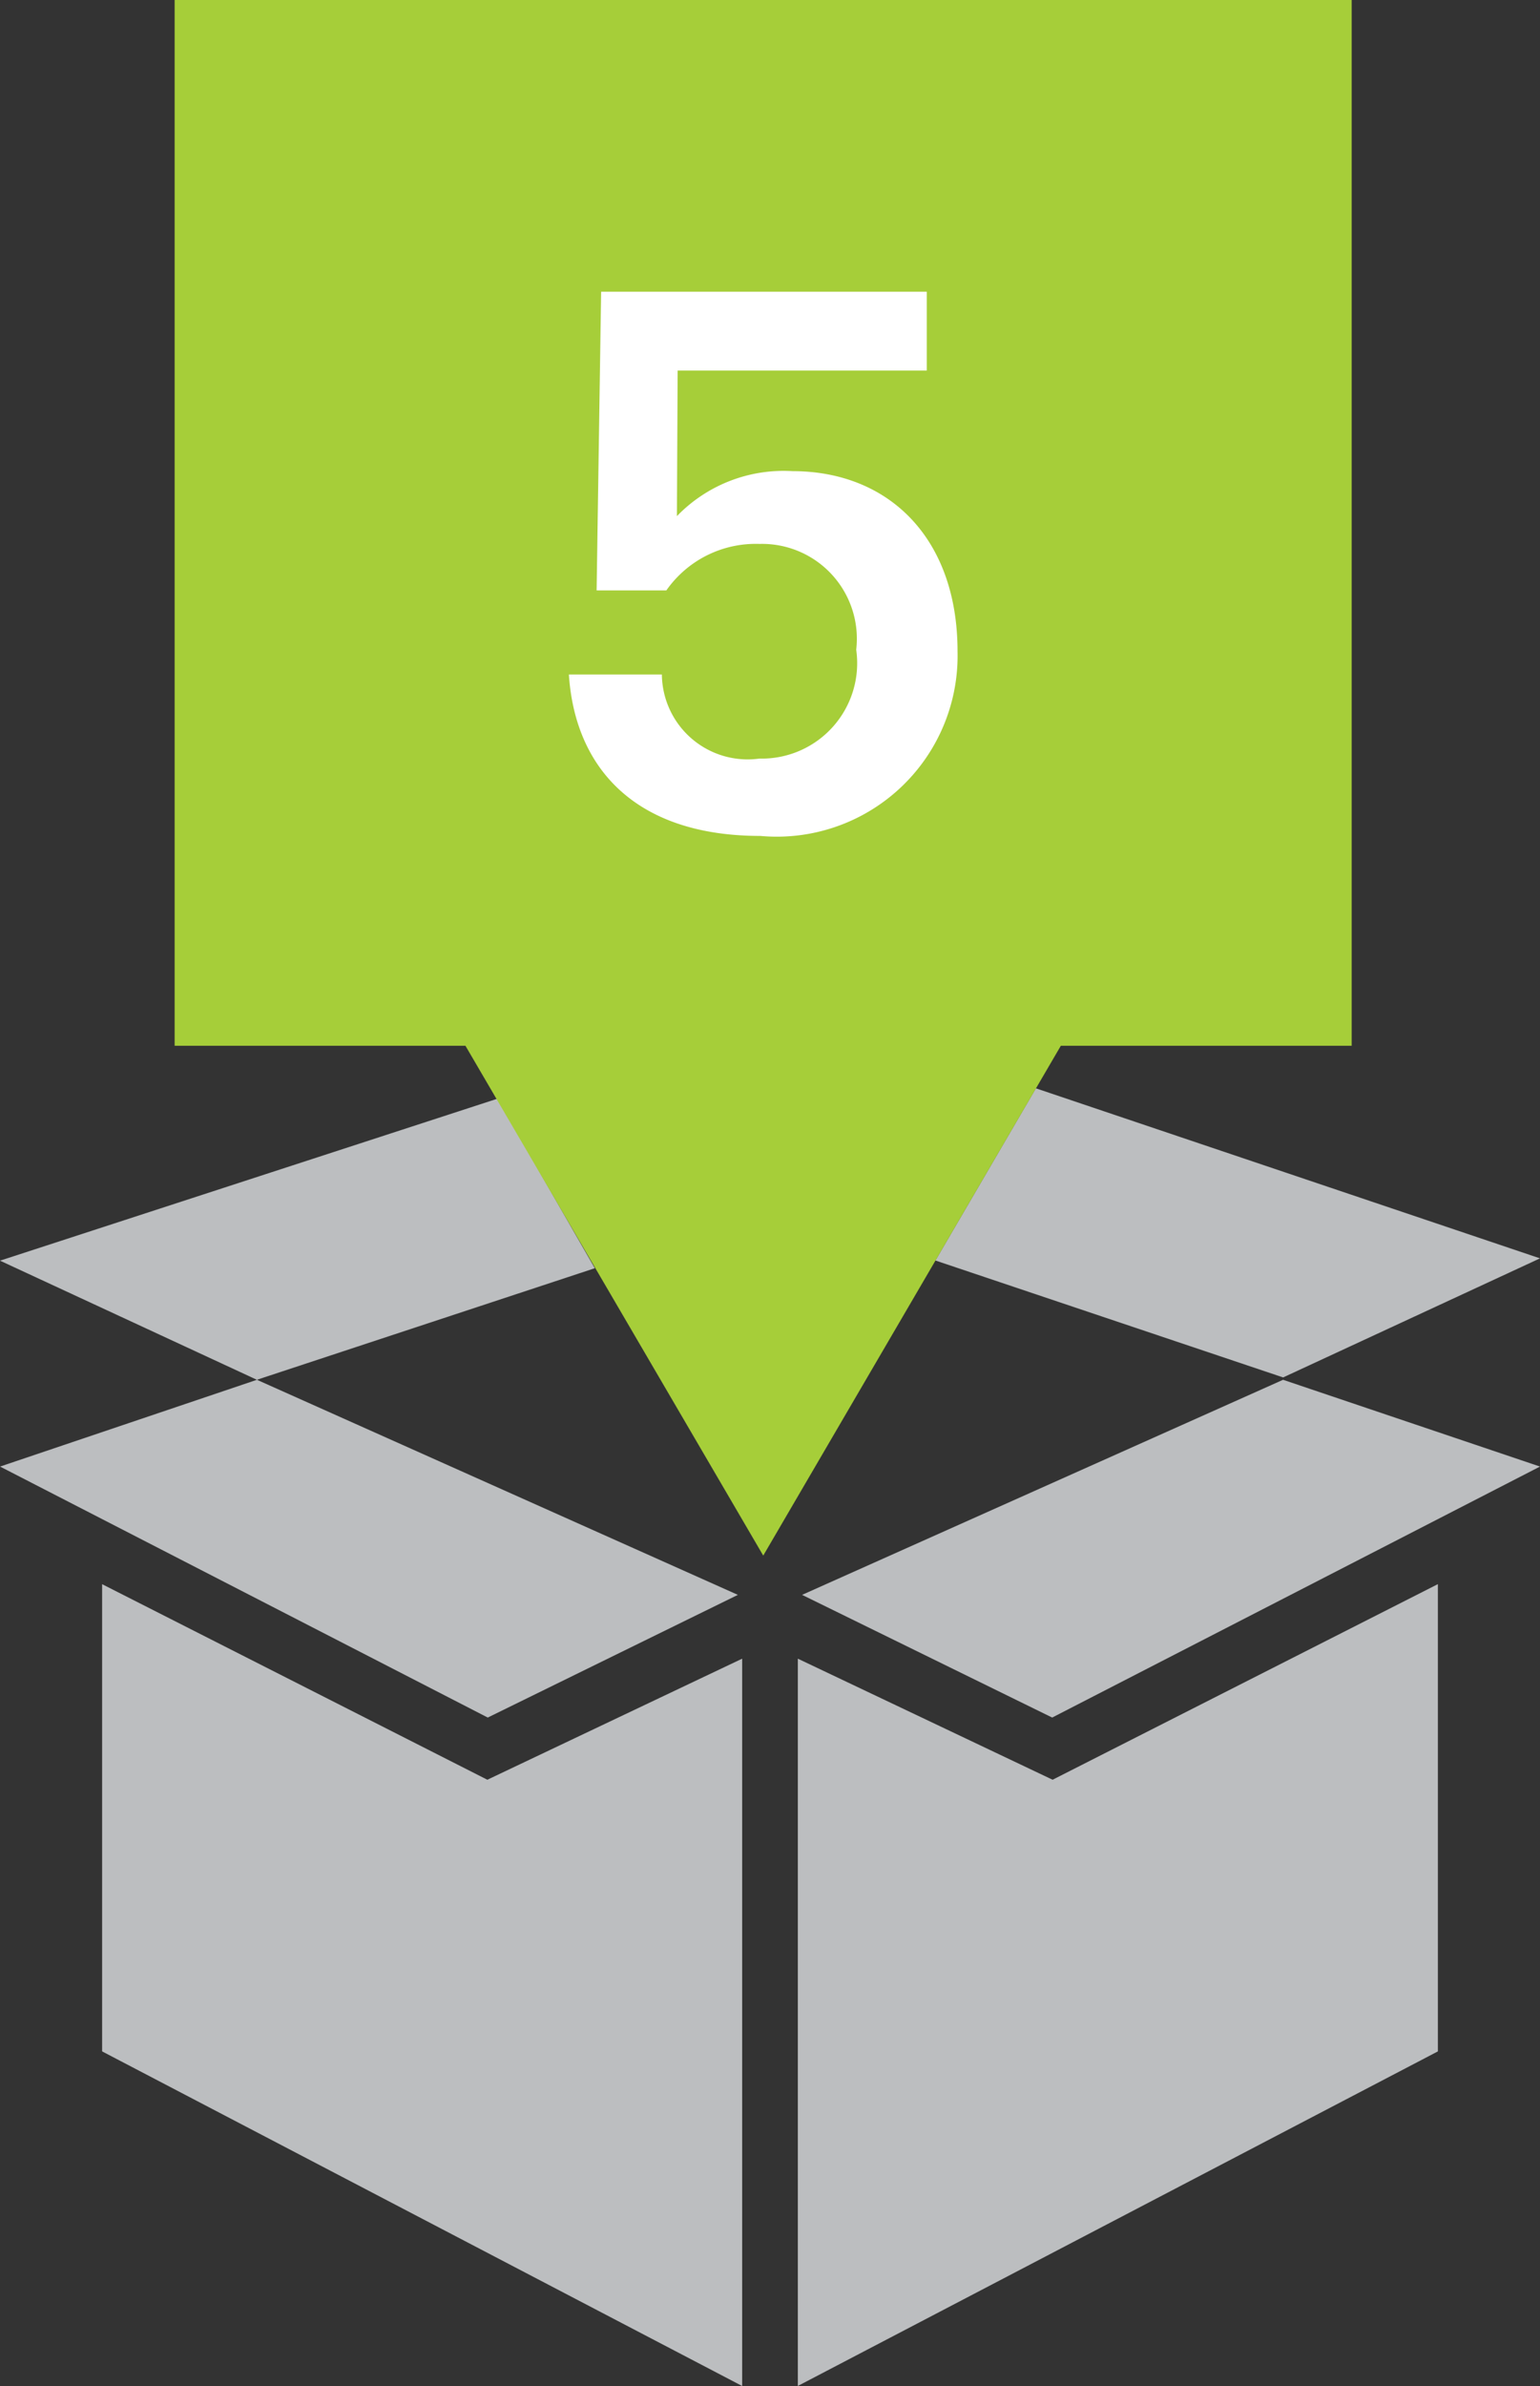
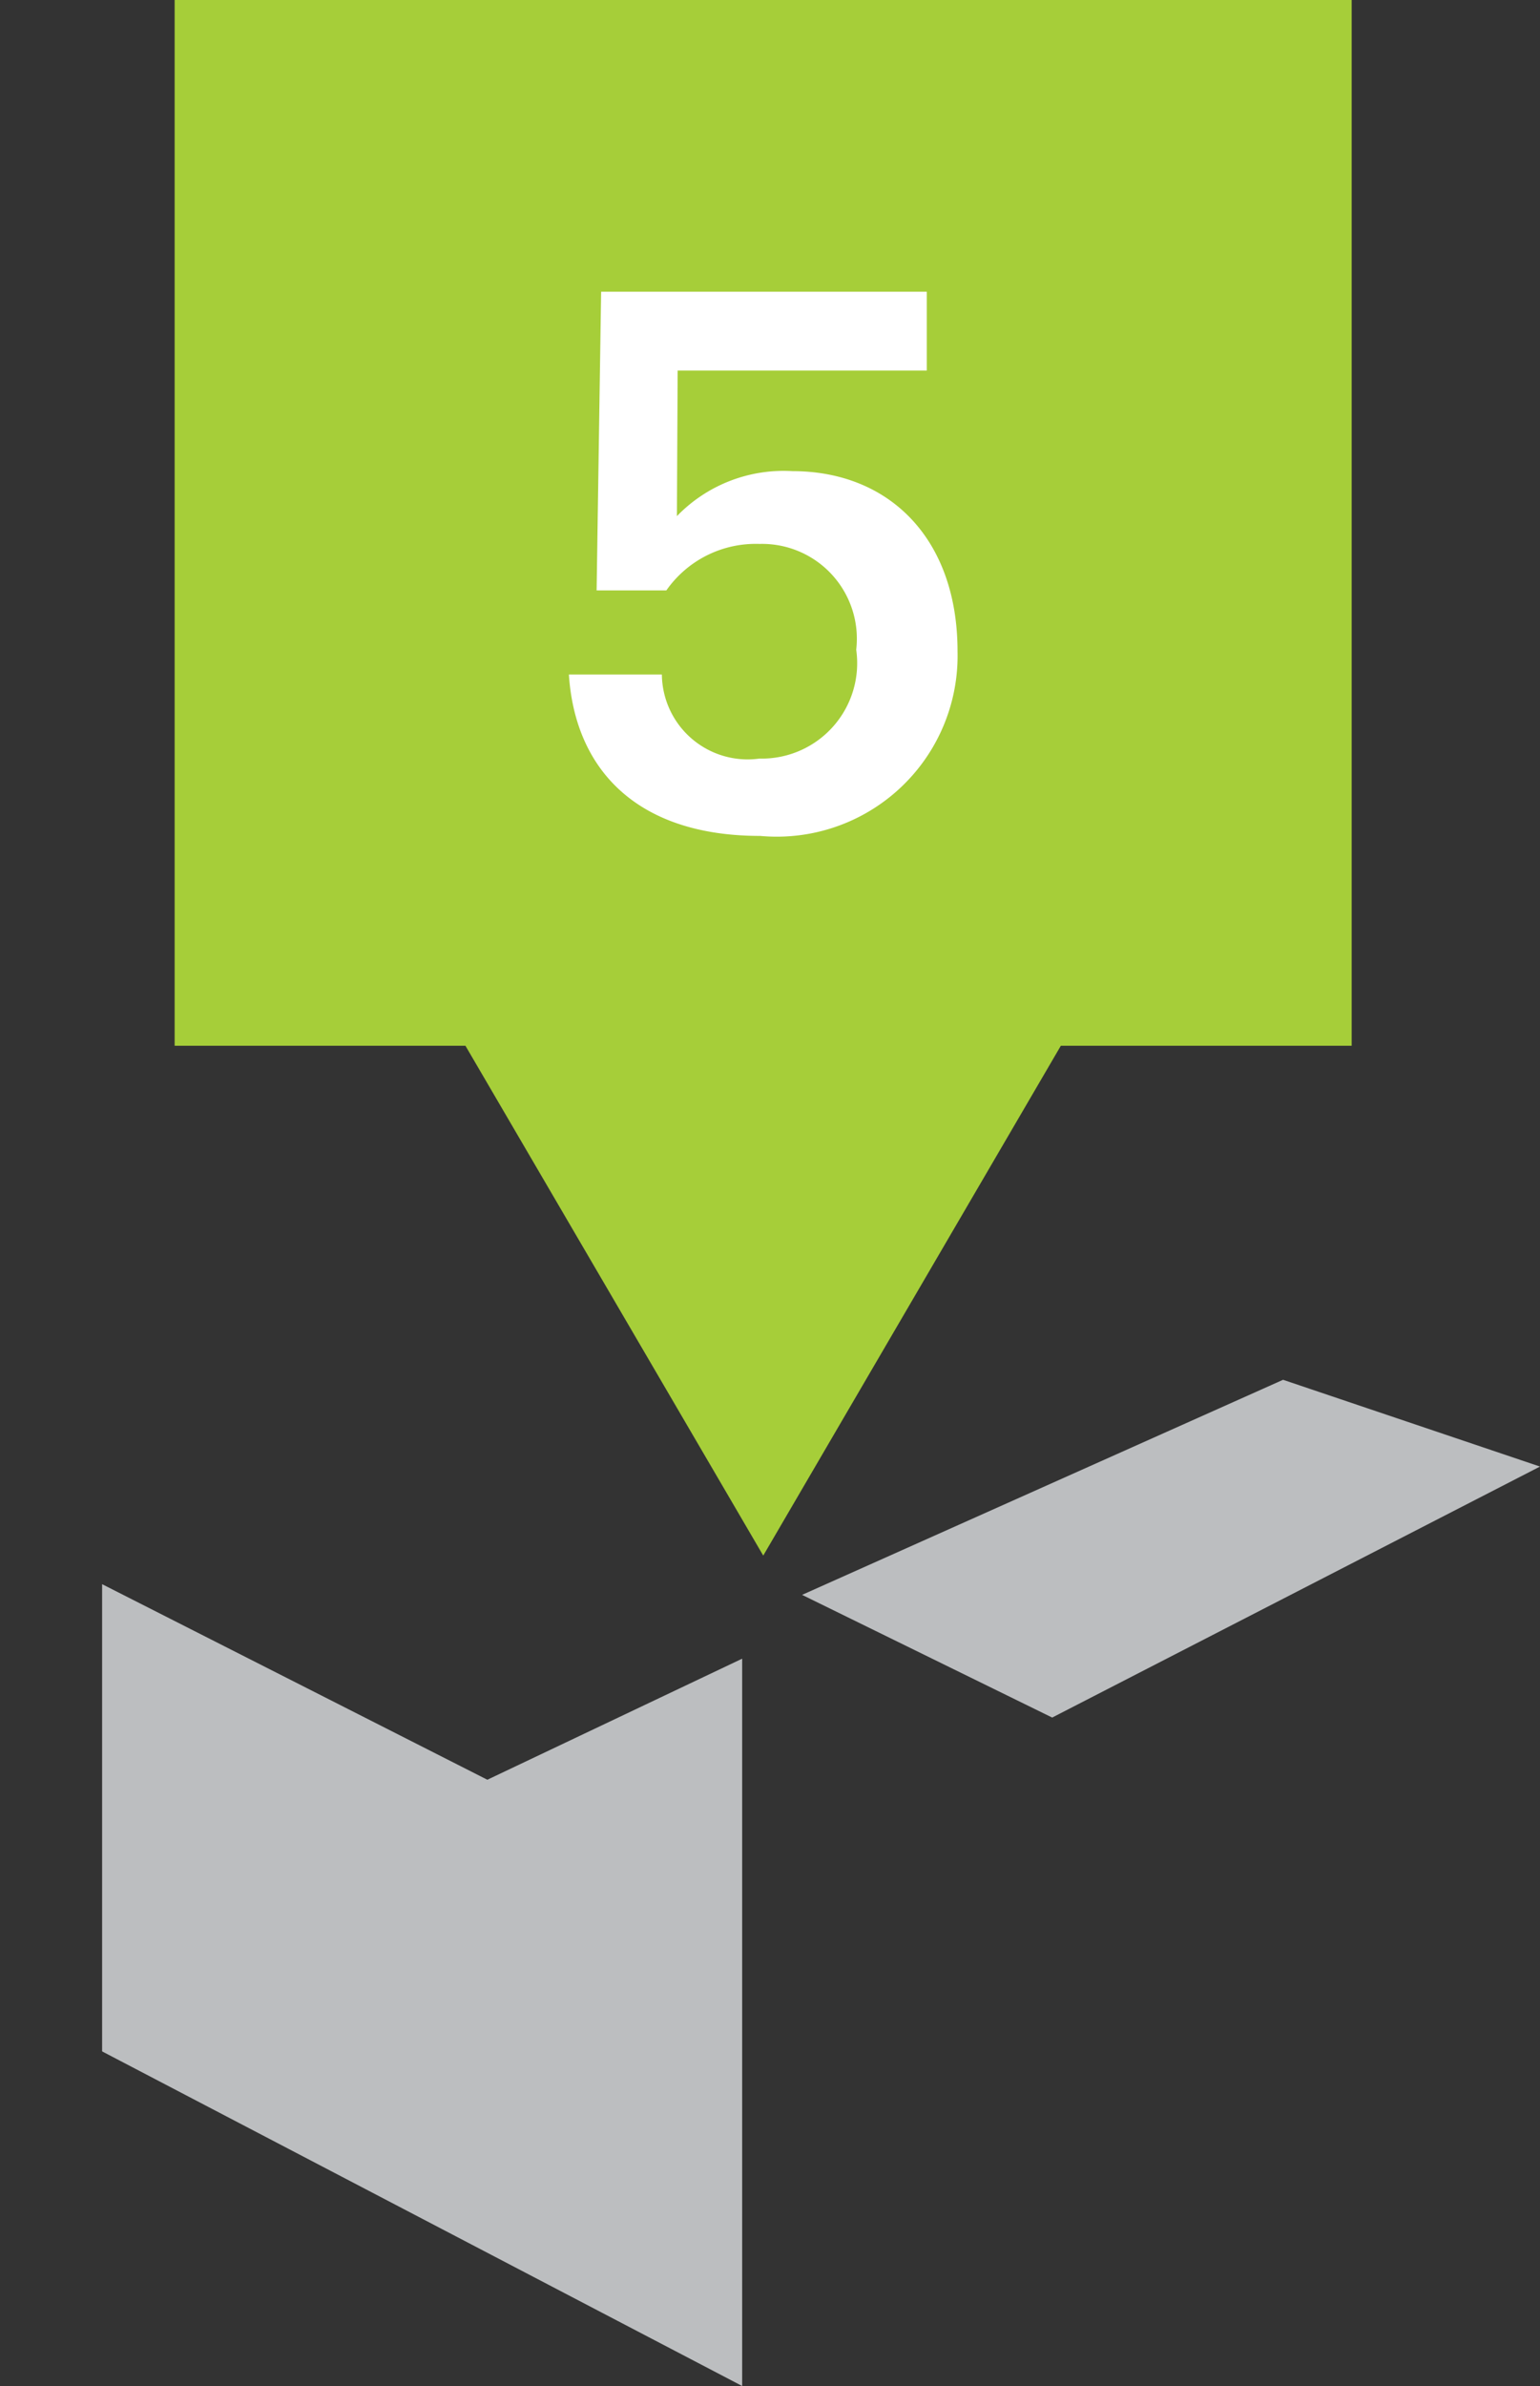
<svg xmlns="http://www.w3.org/2000/svg" viewBox="0 0 29.382 45.507">
  <rect x="0" y="0" width="29.382" height="45.507" fill="#333333" stroke="none" />
  <g data-name="Layer 2">
    <g data-name="Layer 1">
-       <path fill="#bcbec0" d="M9.49 20.955L0 24.044l4.901 2.272 6.448-2.128-1.859-3.233zM19.764 20.757l-1.917 3.284 6.634 2.23L29.382 24l-9.618-3.243zM9.306 32.758l4.772-2.34-9.176-4.102-4.901 1.655 9.305 4.787z" />
      <path fill="#bcbec0" d="M14.16 31.635l-4.862 2.309-7.35-3.73v8.911l12.212 6.382V31.635zM20.075 32.758l9.307-4.787-4.902-1.655-9.177 4.102 4.772 2.34z" />
-       <path fill="#bcbec0" d="M20.083 33.944l-4.861-2.309v13.871l12.212-6.381v-8.912l-7.351 3.731z" />
      <path fill="#a6ce39" d="M25.789 0H3.332v19.945H8.88l5.682 9.724 5.678-9.724h5.549V0z" />
      <path d="M10.853 12.865h1.775a1.636 1.636 0 0 0 1.861 1.603 1.82 1.82 0 0 0 1.847-2.076 1.809 1.809 0 0 0-1.847-2.018 2.08 2.08 0 0 0-1.776.887h-1.33l.086-5.697h6.213v1.503h-4.753l-.014 2.777a2.83 2.83 0 0 1 2.205-.858c1.846 0 3.149 1.288 3.149 3.435a3.45 3.45 0 0 1-3.765 3.522c-2.405 0-3.536-1.317-3.65-3.078z" fill="#fff" />
    </g>
  </g>
</svg>